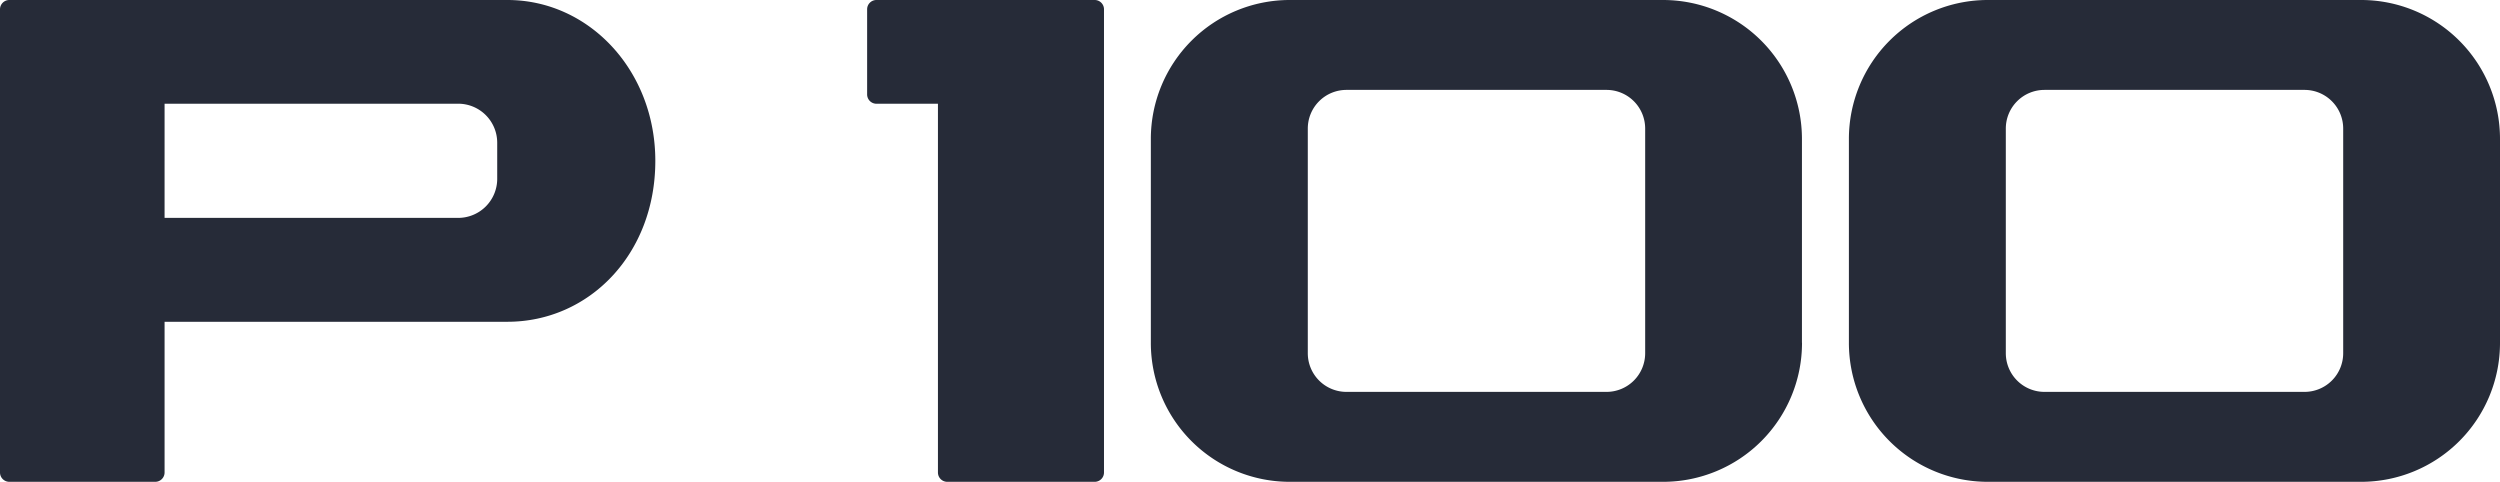
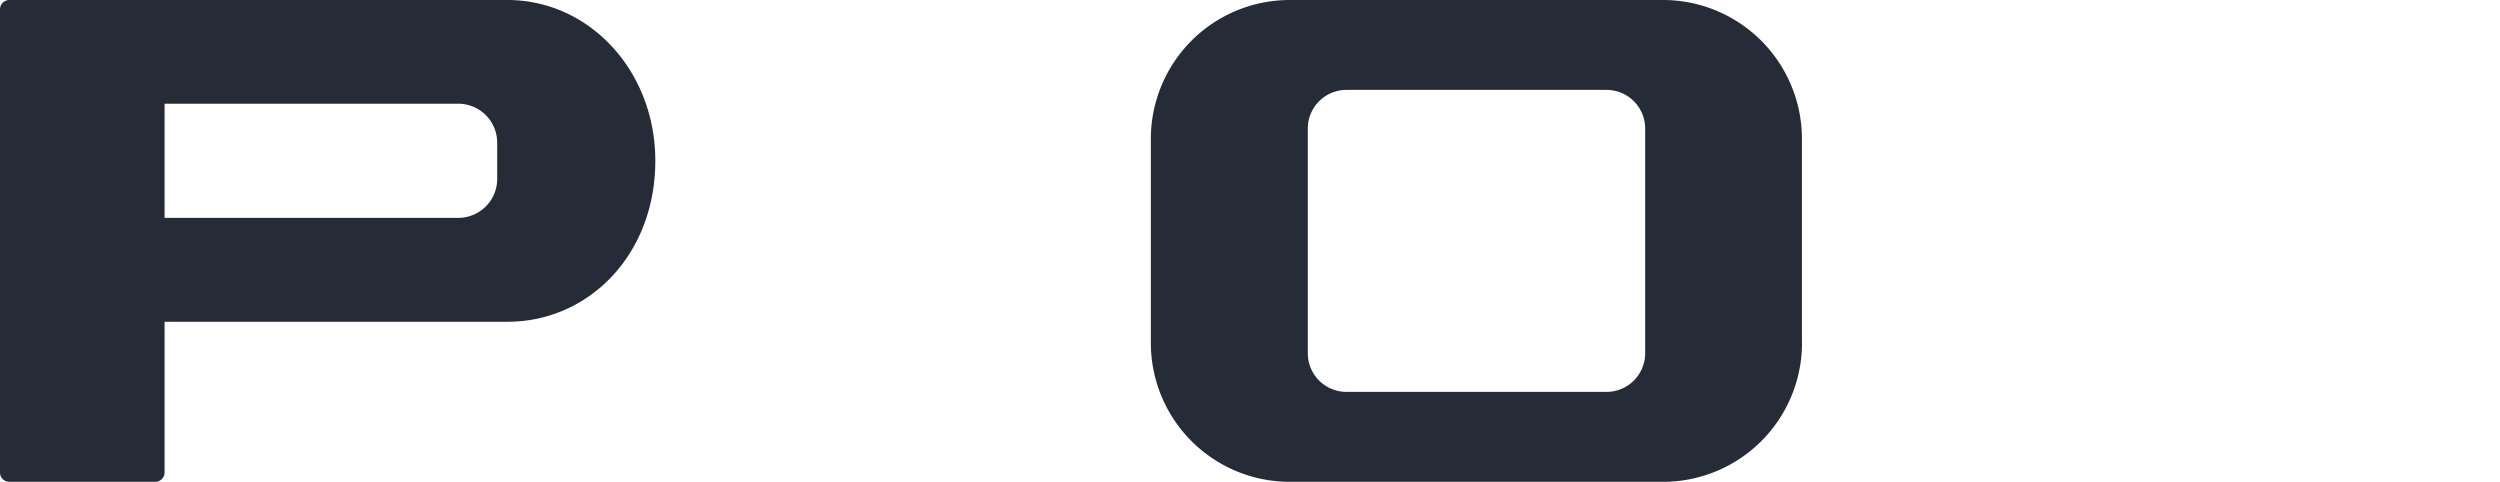
<svg xmlns="http://www.w3.org/2000/svg" viewBox="0 0 711.37 137.1">
  <defs>
    <style>.cls-1{fill:#262b38;fill-rule:evenodd;}</style>
  </defs>
  <g id="图层_2" data-name="图层 2">
    <g id="图层_1-2" data-name="图层 1">
      <path class="cls-1" d="M512.76,97.57a39.54,39.54,0,0,1-39.54,39.53H367a39.52,39.52,0,0,1-39.53-39.53v-58A39.52,39.52,0,0,1,367,0h106.2a39.54,39.54,0,0,1,39.54,39.53v58Zm-140.63,2.94h0a11,11,0,0,0,11,11h74a11,11,0,0,0,11-11V36.58a11,11,0,0,0-11-11h-74a11,11,0,0,0-11,11Z" />
-       <path class="cls-1" d="M311.49,0h-62.1a2.65,2.65,0,0,0-2.65,2.65V26.86a2.65,2.65,0,0,0,2.65,2.66h17.5V134.44a2.65,2.65,0,0,0,2.66,2.66h41.94a2.65,2.65,0,0,0,2.65-2.66V2.65A2.65,2.65,0,0,0,311.49,0Z" />
      <path class="cls-1" d="M2.65,0A2.66,2.66,0,0,0,0,2.66V134.44a2.66,2.66,0,0,0,2.65,2.66H44.18a2.66,2.66,0,0,0,2.65-2.66V91.56h97.54c23.25,0,42.1-19.2,42.1-45.79C186.47,20.06,167.62,0,144.37,0ZM141.48,51h0A11.11,11.11,0,0,1,130.39,62l-83.56,0V29.51h83.56a11.1,11.1,0,0,1,11.09,11.07Z" />
-       <path class="cls-1" d="M711.37,97.57a39.53,39.53,0,0,1-39.54,39.53H565.63A39.52,39.52,0,0,1,526.1,97.57v-58A39.52,39.52,0,0,1,565.63,0h106.2a39.53,39.53,0,0,1,39.54,39.53v58Zm-140.62,2.94h0a11,11,0,0,0,11,11h74a11,11,0,0,0,11-11V36.58a11,11,0,0,0-11-11h-74a11,11,0,0,0-11,11Z" />
    </g>
  </g>
</svg>